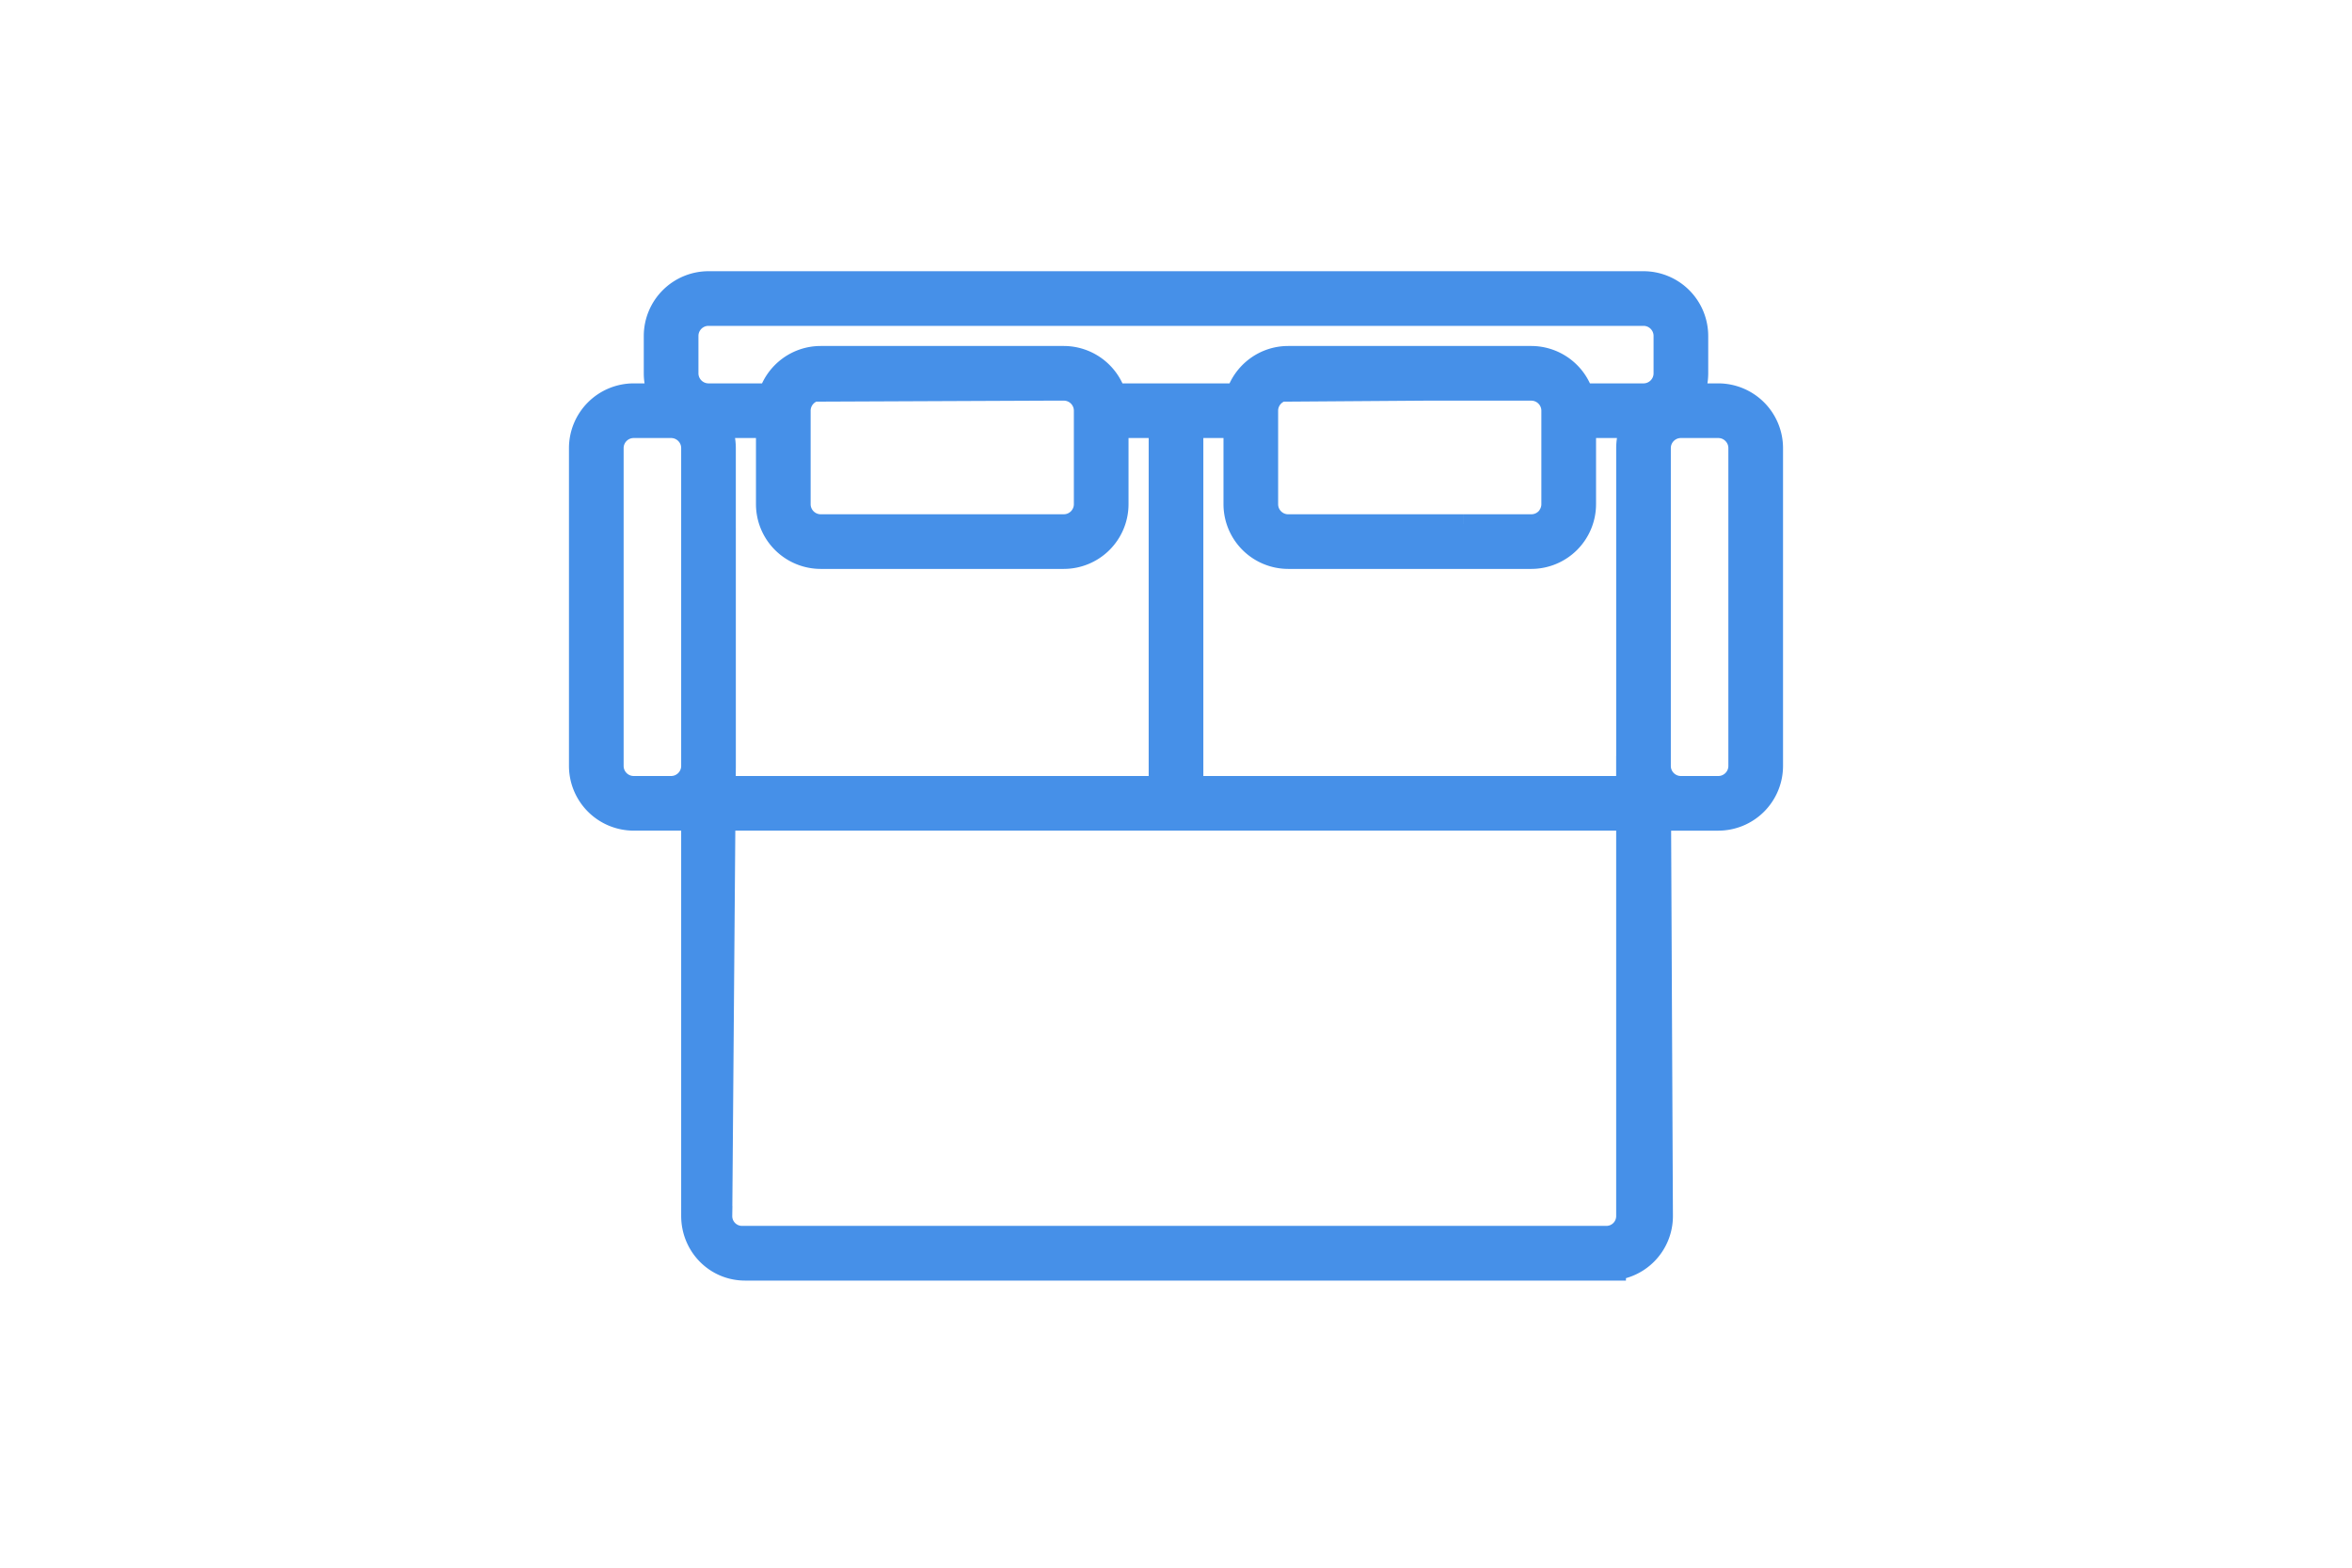
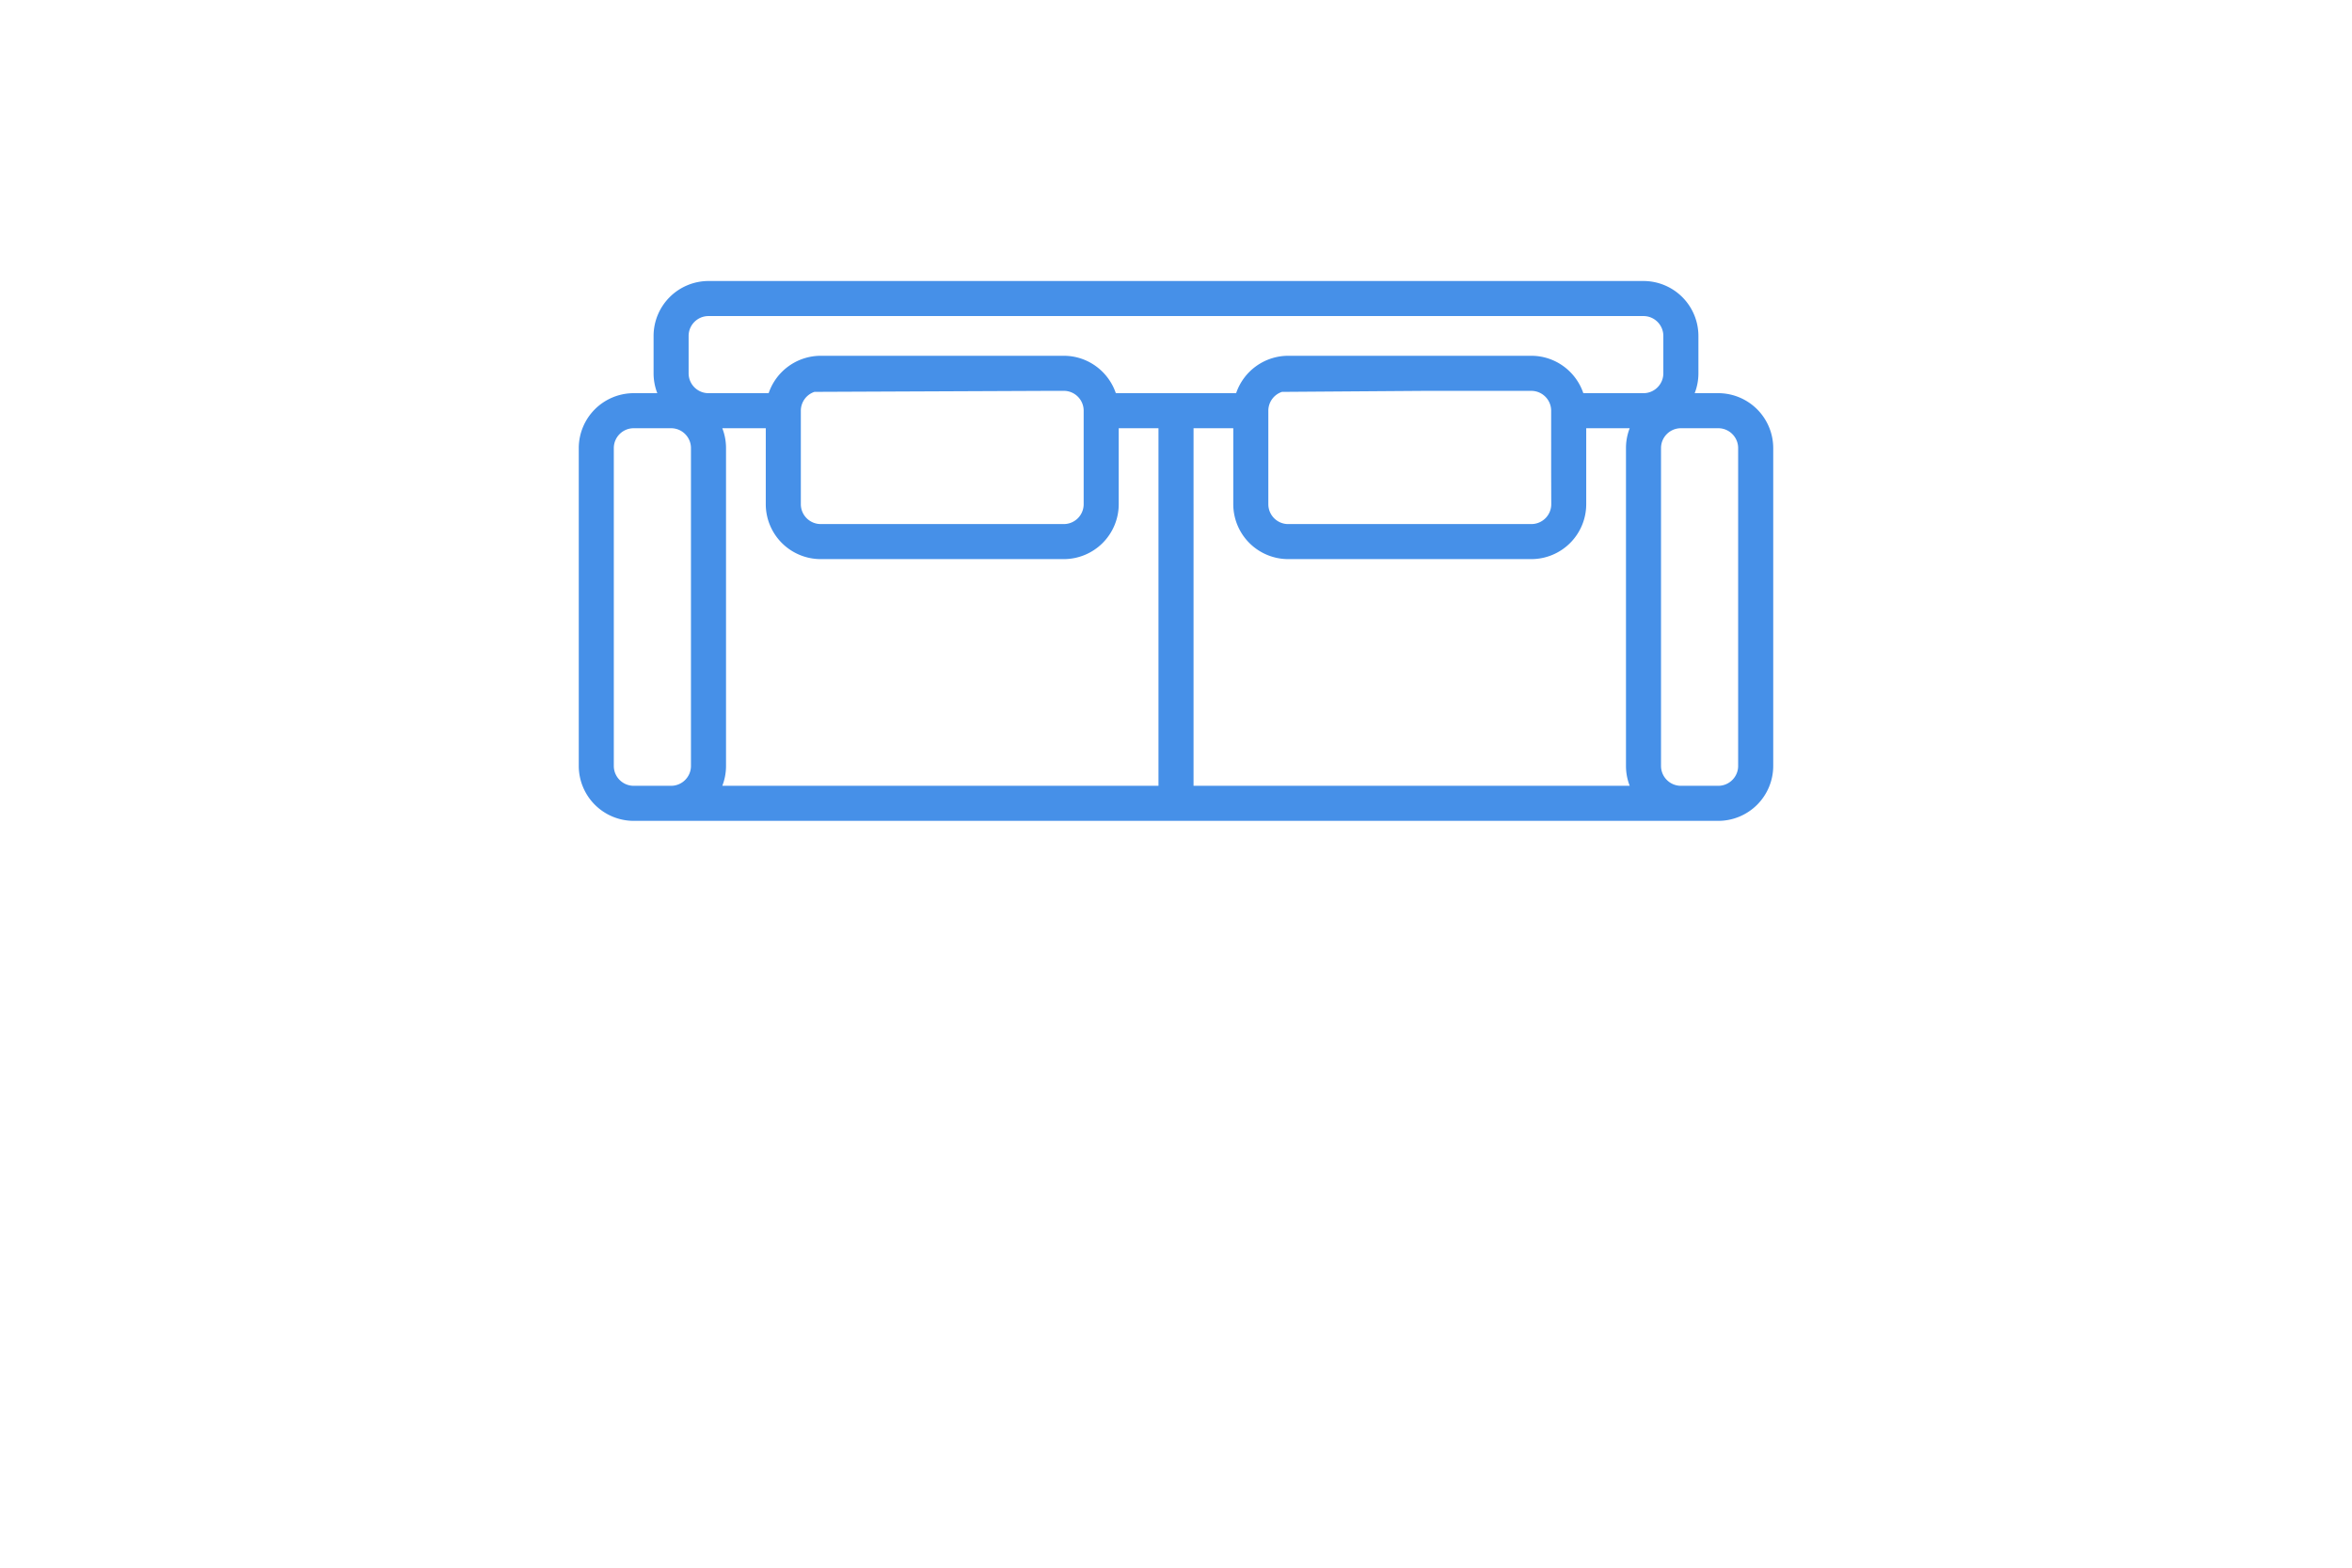
<svg xmlns="http://www.w3.org/2000/svg" width="120" height="80" viewBox="0 0 120 80" fill="none">
  <path fill-rule="evenodd" clip-rule="evenodd" d="M87.668 20.064h-1.204a2.8 2.8 0 0 0 .19-1.013v-1.909a2.806 2.806 0 0 0-2.802-2.802H36.148a2.806 2.806 0 0 0-2.802 2.802v1.909c0 .357.068.699.19 1.013h-1.204a2.806 2.806 0 0 0-2.803 2.803v16.219a2.806 2.806 0 0 0 2.803 2.803h55.336a2.806 2.806 0 0 0 2.803-2.803v-16.22a2.806 2.806 0 0 0-2.803-2.802m-48.598 1.79h-2.218c.123.314.19.655.19 1.013v16.219c0 .357-.067.7-.19 1.014h22.254V21.853h-2.028v3.876a2.806 2.806 0 0 1-2.802 2.803H41.873a2.806 2.806 0 0 1-2.803-2.803zm6.99 4.889h8.216c.56 0 1.013-.455 1.013-1.014v-4.77c0-.56-.454-1.014-1.013-1.014h-.703l-12.019.052a1.015 1.015 0 0 0-.695.958v4.774c0 .559.455 1.014 1.014 1.014zm16.862-4.89h-2.027V40.1h22.253a2.8 2.8 0 0 1-.19-1.014V22.867c0-.358.067-.7.19-1.014H80.93v3.876a2.806 2.806 0 0 1-2.803 2.803H65.724a2.806 2.806 0 0 1-2.802-2.803zm6.99 4.89h8.22c.56 0 1.014-.455 1.014-1.014l-.005-1.538V20.96c0-.56-.455-1.014-1.014-1.014h-5.473l-7.248.052a1.015 1.015 0 0 0-.695.958v4.774c0 .559.454 1.014 1.013 1.014h4.187M36.147 16.129c-.559 0-1.013.454-1.013 1.013v1.909c0 .559.454 1.013 1.013 1.013h3.07a2.81 2.81 0 0 1 2.655-1.908h12.403c1.232 0 2.28.8 2.655 1.908h6.138a2.81 2.81 0 0 1 2.656-1.908h12.402c1.233 0 2.282.8 2.656 1.908h3.069c.559 0 1.013-.454 1.013-1.013v-1.909c0-.558-.454-1.013-1.013-1.013zm-4.83 22.957c0 .559.455 1.014 1.014 1.014h1.908c.56 0 1.014-.455 1.014-1.014v-16.22c0-.558-.455-1.013-1.014-1.013h-1.908c-.559 0-1.014.455-1.014 1.014zm56.35 1.014c.559 0 1.014-.455 1.014-1.014v-16.22c0-.558-.455-1.013-1.014-1.013H85.76c-.56 0-1.014.455-1.014 1.014v16.219c0 .559.455 1.014 1.014 1.014z" fill="#4690E8" />
-   <path fill-rule="evenodd" clip-rule="evenodd" d="M87.668 20.064h-1.204a2.8 2.8 0 0 0 .19-1.013v-1.909a2.806 2.806 0 0 0-2.802-2.802H36.148a2.806 2.806 0 0 0-2.802 2.802v1.909c0 .357.068.699.19 1.013h-1.204a2.806 2.806 0 0 0-2.803 2.803v16.219a2.806 2.806 0 0 0 2.803 2.803h55.336a2.806 2.806 0 0 0 2.803-2.803v-16.22a2.806 2.806 0 0 0-2.803-2.802m-48.598 1.79h-2.218c.123.314.19.655.19 1.013v16.219c0 .357-.067.7-.19 1.014h22.254V21.853h-2.028v3.876a2.806 2.806 0 0 1-2.802 2.803H41.873a2.806 2.806 0 0 1-2.803-2.803zm6.99 4.889h8.216c.56 0 1.013-.455 1.013-1.014v-4.77c0-.56-.454-1.014-1.013-1.014h-.703l-12.019.052a1.015 1.015 0 0 0-.695.958v4.774c0 .559.455 1.014 1.014 1.014zm16.862-4.89h-2.027V40.1h22.253a2.8 2.8 0 0 1-.19-1.014V22.867c0-.358.067-.7.19-1.014H80.93v3.876a2.806 2.806 0 0 1-2.803 2.803H65.724a2.806 2.806 0 0 1-2.802-2.803zm6.99 4.89h8.22c.56 0 1.014-.455 1.014-1.014l-.005-1.538V20.96c0-.56-.455-1.014-1.014-1.014h-5.473l-7.248.052a1.015 1.015 0 0 0-.695.958v4.774c0 .559.454 1.014 1.013 1.014h4.187M36.147 16.129c-.559 0-1.013.454-1.013 1.013v1.909c0 .559.454 1.013 1.013 1.013h3.07a2.81 2.81 0 0 1 2.655-1.908h12.403c1.232 0 2.28.8 2.655 1.908h6.138a2.81 2.81 0 0 1 2.656-1.908h12.402c1.233 0 2.282.8 2.656 1.908h3.069c.559 0 1.013-.454 1.013-1.013v-1.909c0-.558-.454-1.013-1.013-1.013zm-4.83 22.957c0 .559.455 1.014 1.014 1.014h1.908c.56 0 1.014-.455 1.014-1.014v-16.22c0-.558-.455-1.013-1.014-1.013h-1.908c-.559 0-1.014.455-1.014 1.014zm56.35 1.014c.559 0 1.014-.455 1.014-1.014v-16.22c0-.558-.455-1.013-1.014-1.013H85.76c-.56 0-1.014.455-1.014 1.014v16.219c0 .559.455 1.014 1.014 1.014z" fill="#4690E8" />
-   <path d="M37.02 41.889h-1.766v20.159c0 1.545 1.216 2.802 2.761 2.802h44.05a2.79 2.79 0 0 0 2.788-2.802l-.094-20.16h-1.802v20.16a1 1 0 0 1-.999 1.01H37.853a1 1 0 0 1-.993-1.016l.002-.196z" fill="#4690E8" />
-   <path d="M37.043 39.086c0 .357-.068.7-.19 1.014h22.253V21.853h-2.028v3.876a2.806 2.806 0 0 1-2.802 2.803H41.873a2.806 2.806 0 0 1-2.803-2.803v-3.876h-2.218c.123.315.19.656.19 1.014zm0 0-.023 2.803m9.253-21.944h-2.24m9.037 6.798h-9.54m9.54 0h-9.54m9.54 0h1.206c.56 0 1.013-.455 1.013-1.014m-4.246-5.784h-2.24m6.486 5.784v-4.77c0-.56-.454-1.014-1.013-1.014h-.703l-12.019.052a1.015 1.015 0 0 0-.695.958v4.774c0 .559.455 1.014 1.014 1.014h1.657m11.76-1.014c0 .223-.074.428-.196.595m27.863 12.762c0 .357.068.7.19 1.014H60.895V21.853h2.028v3.876a2.806 2.806 0 0 0 2.802 2.803h12.403a2.806 2.806 0 0 0 2.803-2.803v-3.876h2.218c-.123.315-.19.656-.19 1.014v16.219Zm0 0v2.803M70.124 19.945h-2.24m6.798 6.798h3.45c.56 0 1.014-.455 1.014-1.014l-.005-1.538m-4.46 2.552h-7.3m7.3 0h-7.3m11.76-2.552v1.538c0 .223-.073.428-.195.595m.195-2.133V20.96c0-.56-.455-1.014-1.014-1.014h-5.473l-7.248.052a1.015 1.015 0 0 0-.695.958v4.774c0 .559.454 1.014 1.013 1.014h1.657M35.254 39.086v-16.22c0-.558-.455-1.013-1.014-1.013h-1.908c-.559 0-1.014.455-1.014 1.014v16.219c0 .559.455 1.014 1.014 1.014h1.908c.56 0 1.014-.455 1.014-1.014Zm0 0v2.803m49.492-2.803c0 .559.455 1.014 1.014 1.014h1.908c.559 0 1.014-.455 1.014-1.014v-16.22c0-.558-.455-1.013-1.014-1.013H85.76c-.56 0-1.014.455-1.014 1.014zm0 0 .013 2.803m-1.802 22.96H38.193m0 0h-.178c-1.545 0-2.761-1.256-2.761-2.801V41.889m2.94 22.96h43.871a2.79 2.79 0 0 0 2.788-2.801l-.094-20.16m-47.739 0h-1.766m1.766 0-.158 19.958-.002.196a1 1 0 0 0 .994 1.016h44.104a1 1 0 0 0 1-1.01v-20.16m-45.938 0h45.937m-47.703 0h-2.922a2.806 2.806 0 0 1-2.803-2.802v-16.22a2.806 2.806 0 0 1 2.803-2.802h1.204a2.8 2.8 0 0 1-.19-1.013v-1.909a2.806 2.806 0 0 1 2.802-2.802h47.704a2.806 2.806 0 0 1 2.802 2.802v1.909c0 .357-.068.699-.19 1.013h1.204a2.806 2.806 0 0 1 2.803 2.803v16.219a2.806 2.806 0 0 1-2.803 2.803H84.76m0 0h-1.803M35.135 17.142c0-.558.454-1.013 1.013-1.013h47.704c.559 0 1.013.454 1.013 1.013v1.909c0 .559-.454 1.013-1.013 1.013h-3.07a2.81 2.81 0 0 0-2.655-1.908H65.725c-1.233 0-2.282.8-2.656 1.908h-6.138a2.81 2.81 0 0 0-2.655-1.908H41.873c-1.232 0-2.282.8-2.656 1.908h-3.069a1.015 1.015 0 0 1-1.013-1.013z" stroke="#4690E8" />
</svg>